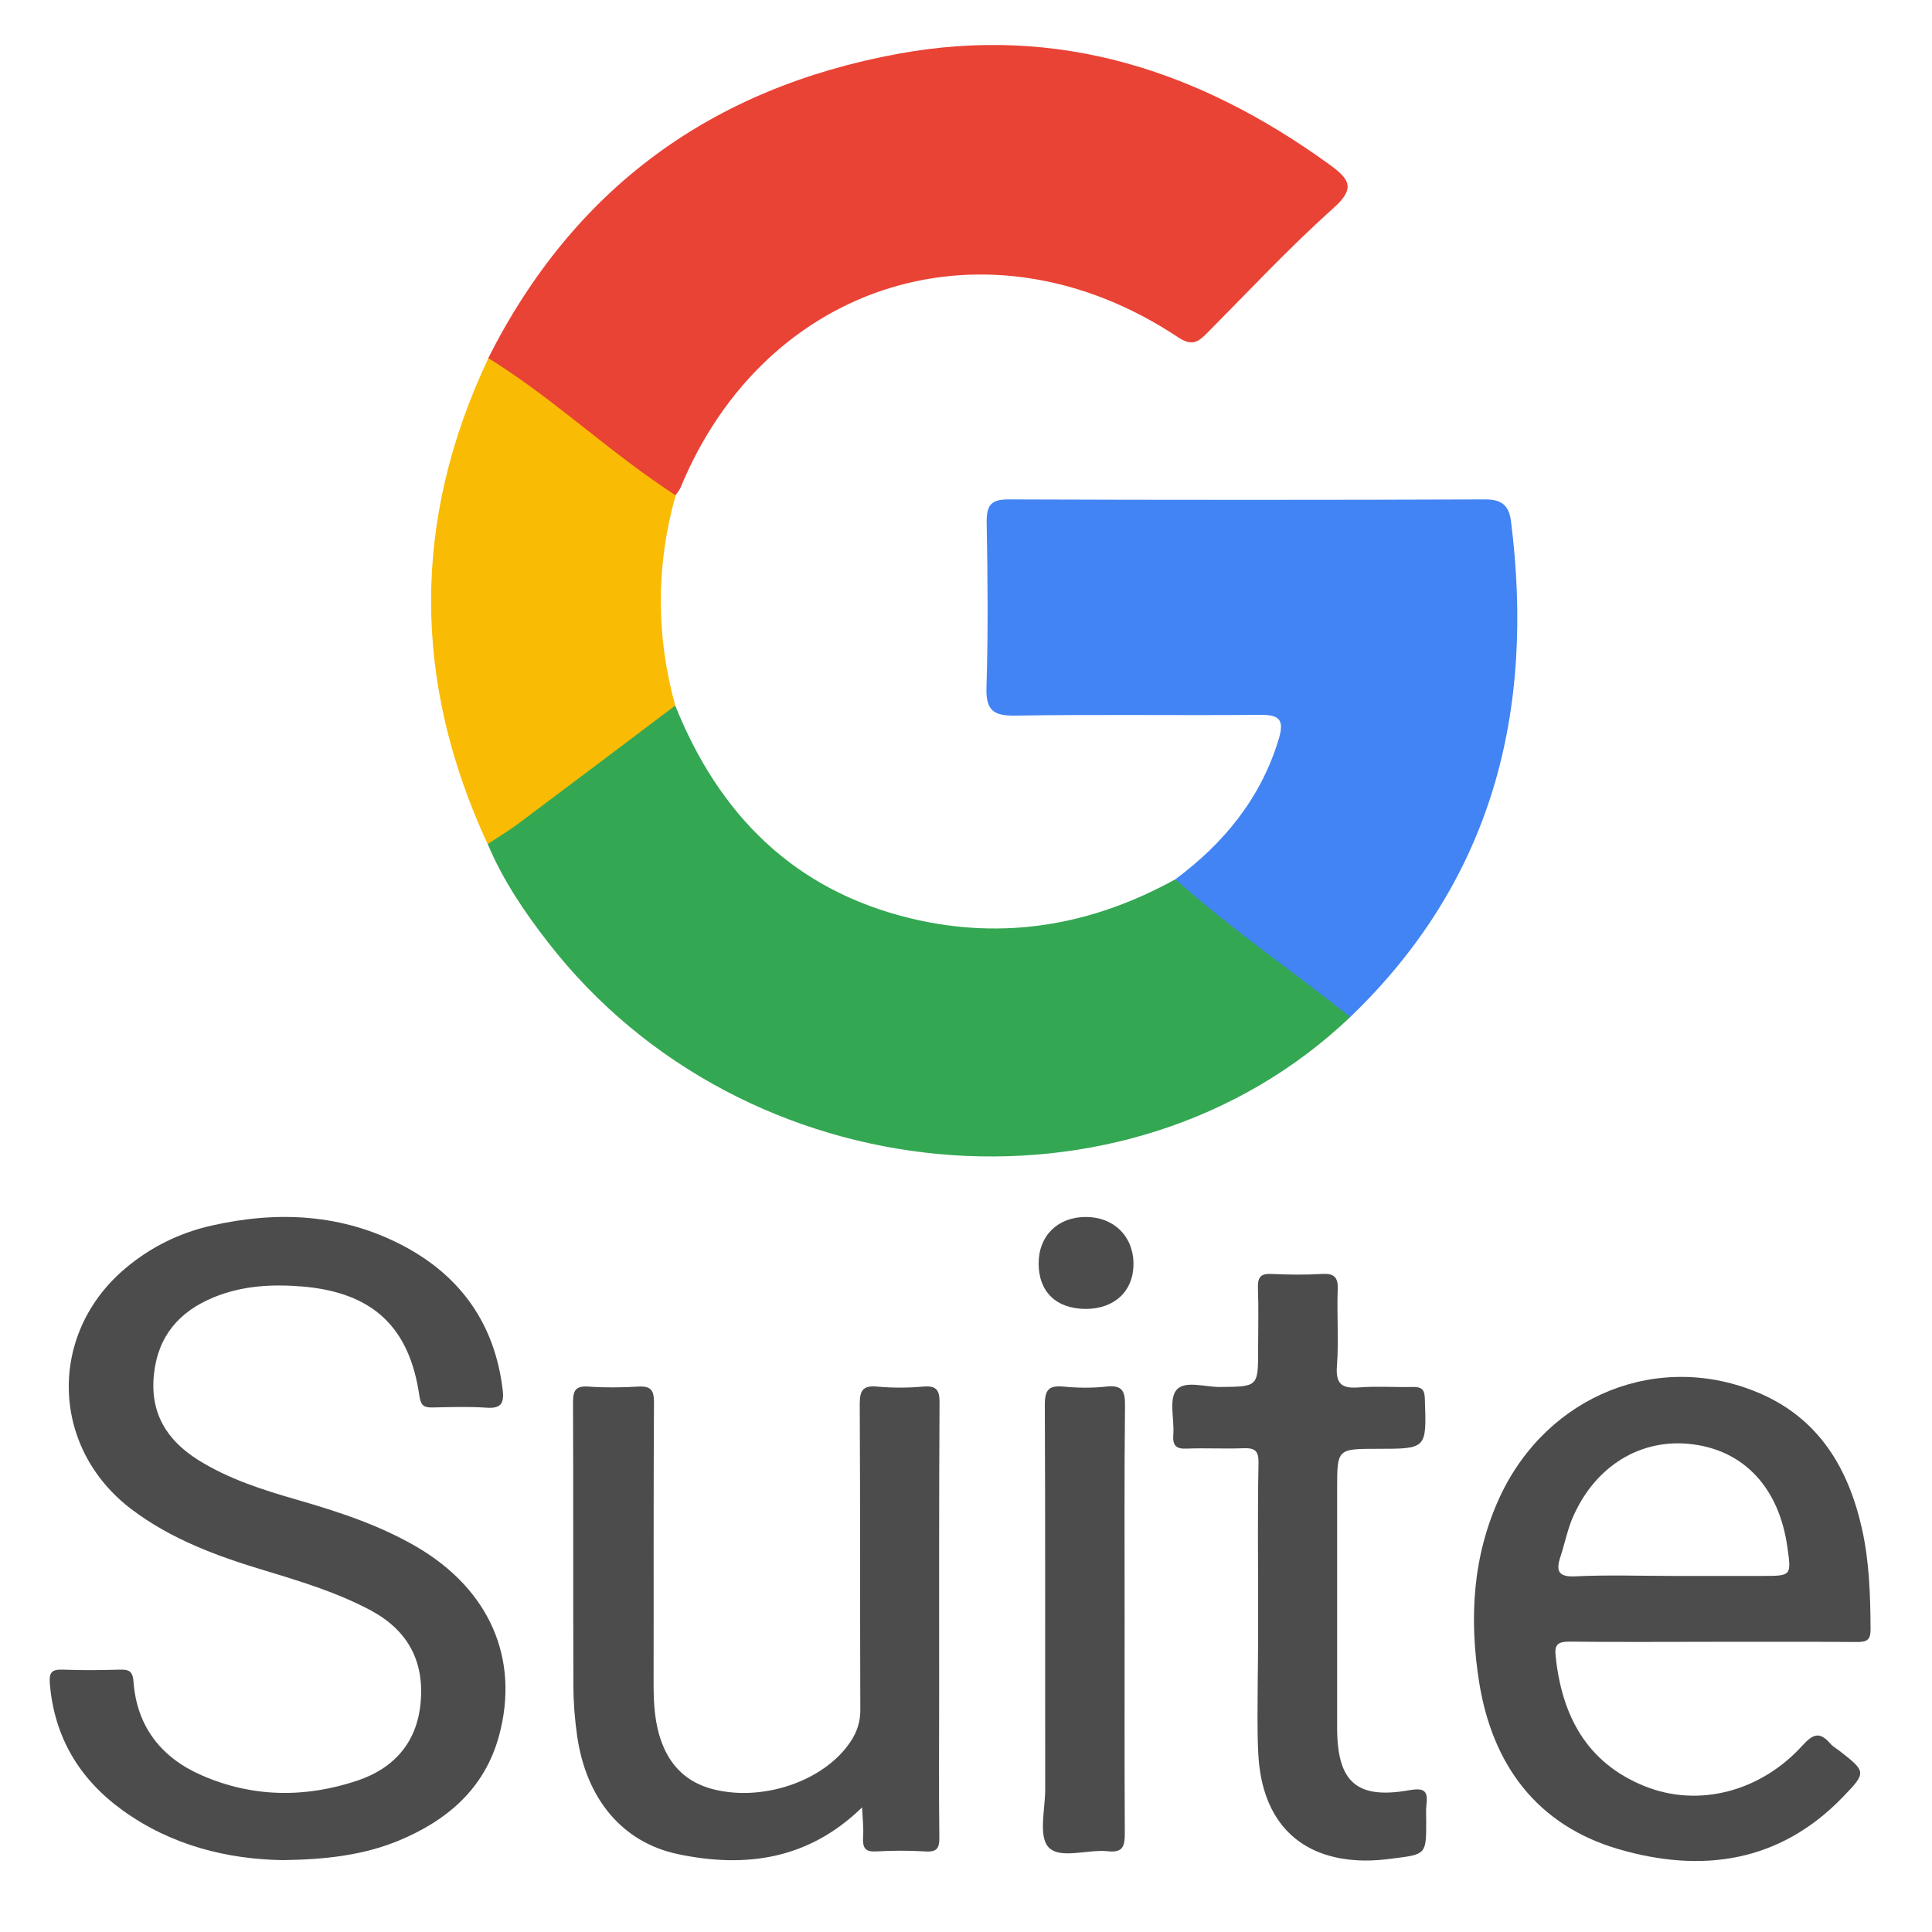
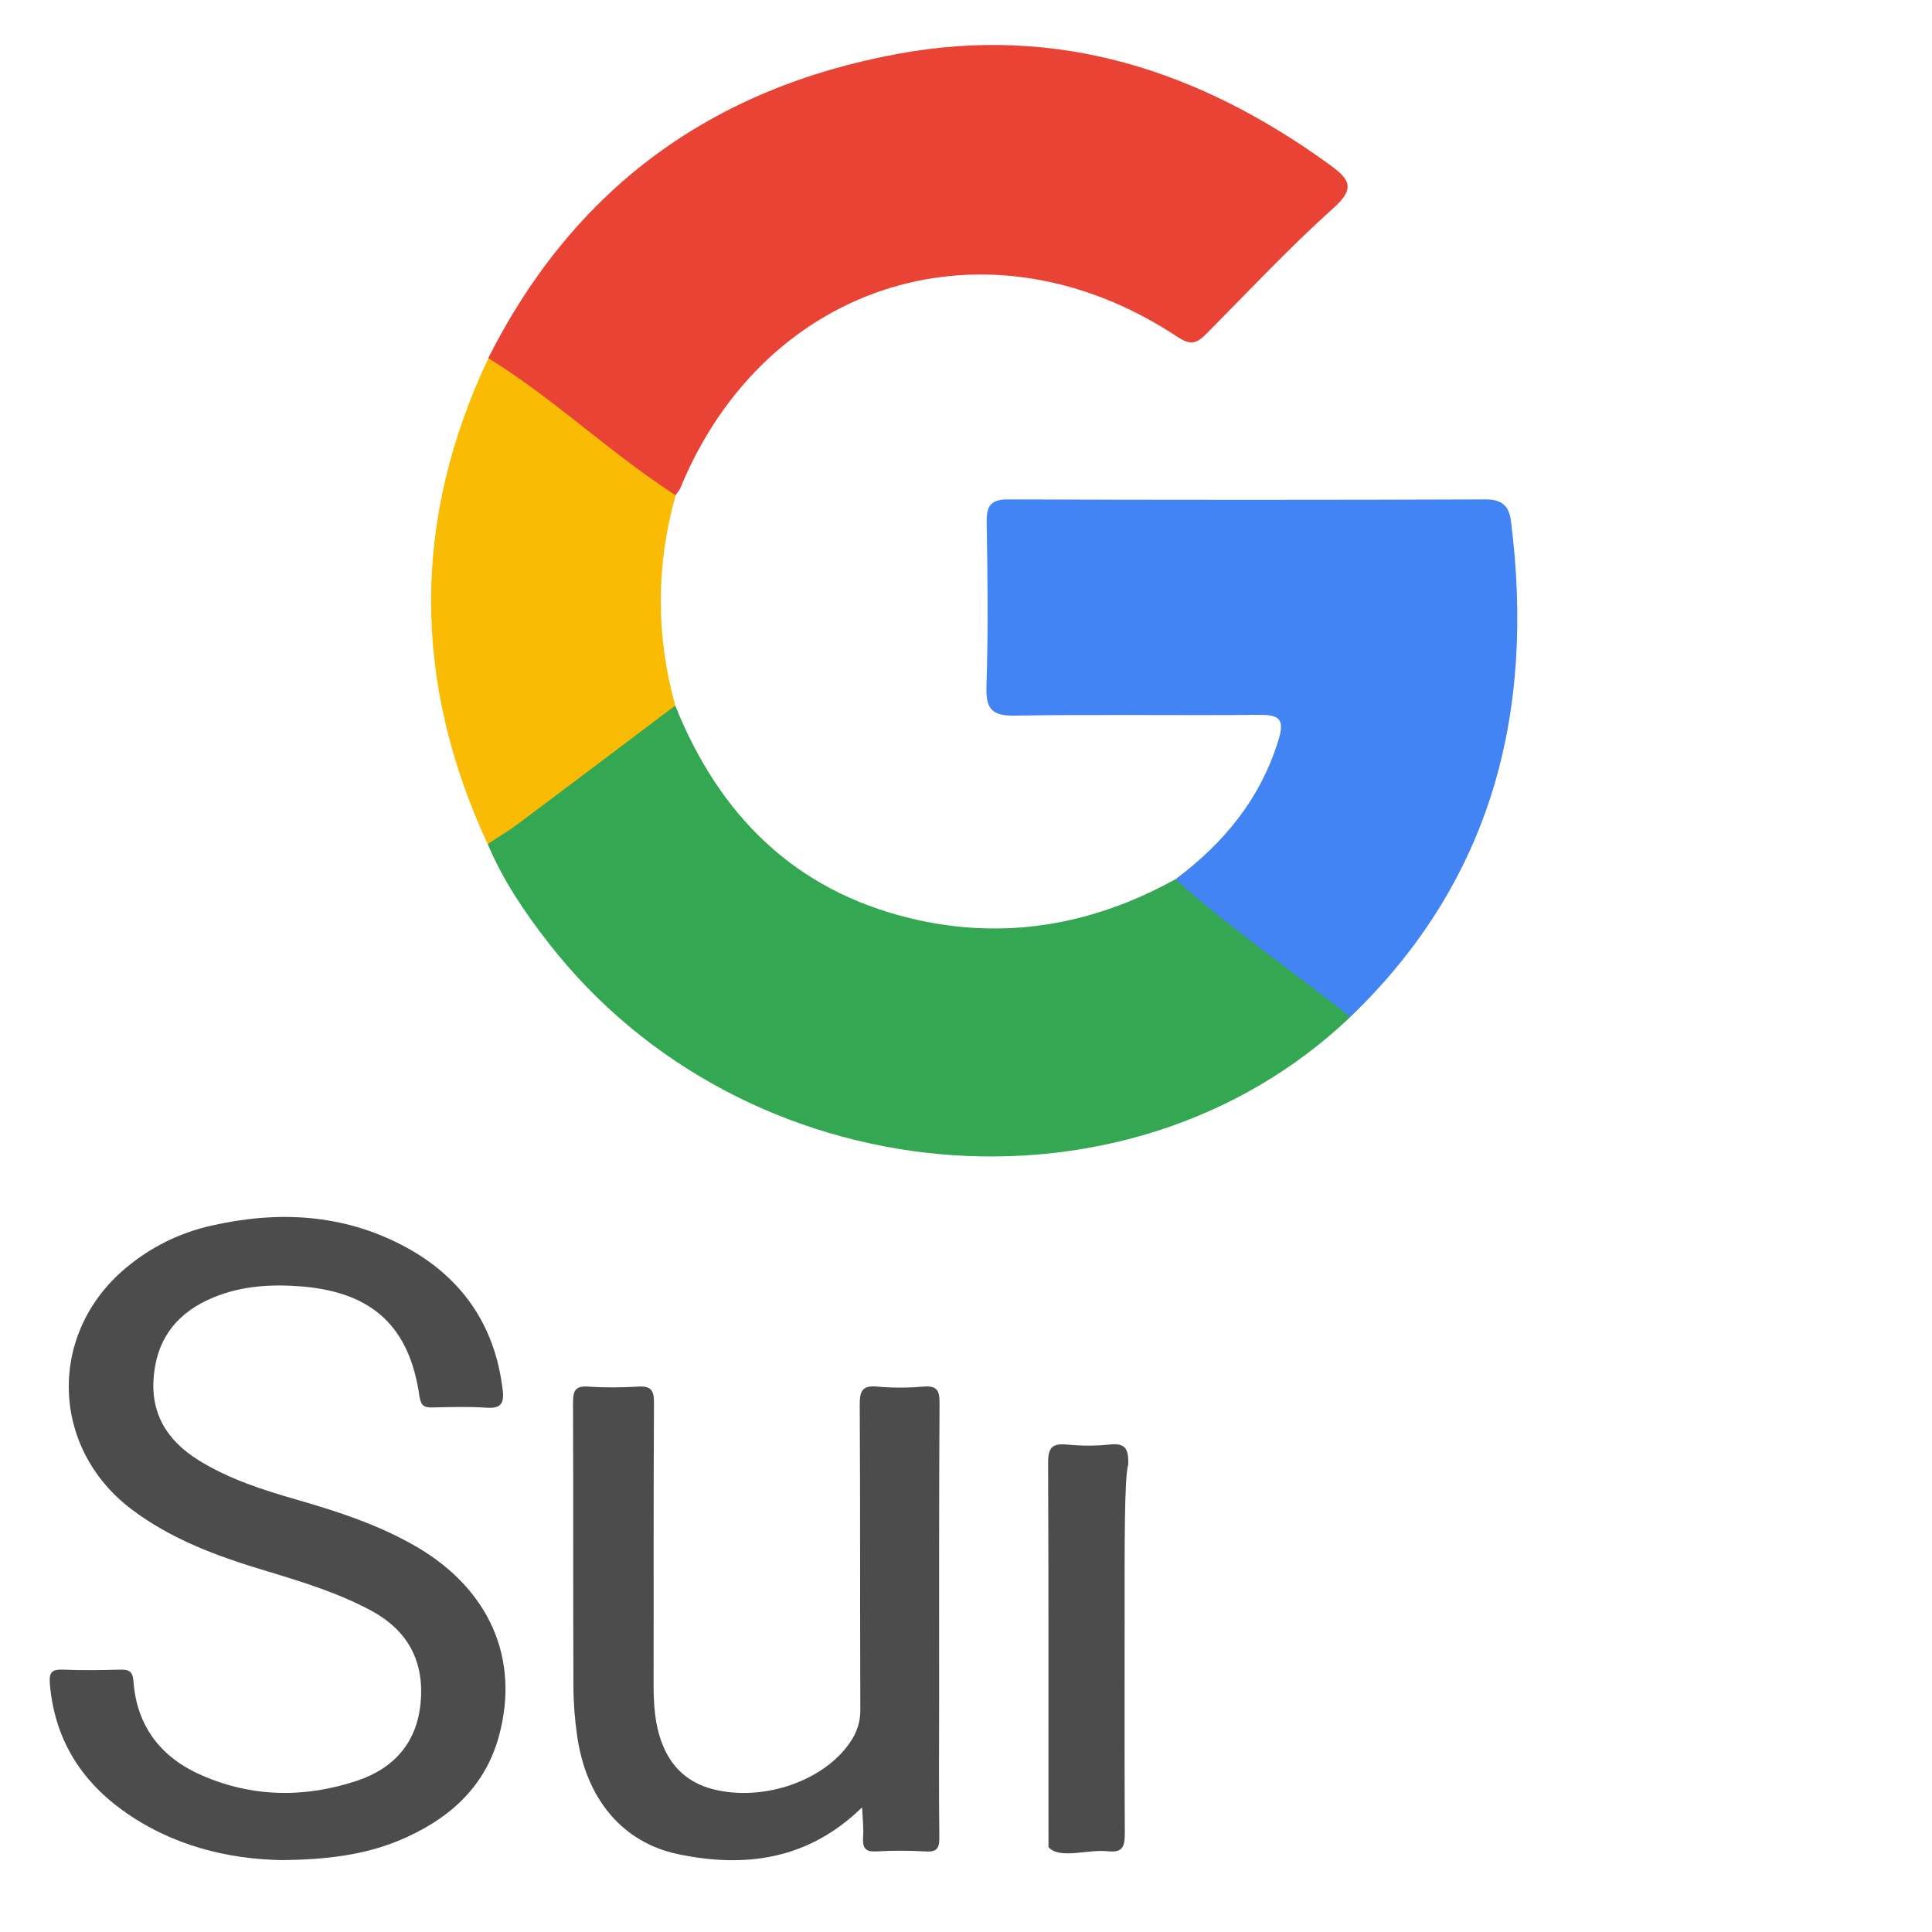
<svg xmlns="http://www.w3.org/2000/svg" id="Layer_1" x="0px" y="0px" viewBox="0 0 1000 1000" style="enable-background:new 0 0 1000 1000;" xml:space="preserve">
  <style type="text/css">	.st0{fill:#E94335;}	.st1{fill:#34A753;}	.st2{fill:#4284F3;}	.st3{fill:#FABB05;}	.st4{fill:#4C4C4C;}</style>
  <g>
    <g>
      <path class="st0" d="M252.7,185.4C297.1,97.3,368.4,45.5,465.1,27.8c83-15.2,156,8.9,222.8,57.2c10.3,7.5,14.2,12.1,2.2,22.8   c-22.8,20.4-43.7,42.8-65.2,64.5c-5,5-8,7-15.4,2.1c-97.4-64.6-213.1-29.2-257.3,78.1c-0.6,1.4-1.7,2.6-2.6,3.9   c-4.6,1.3-8.2-0.9-11.6-3.3c-27.4-19.9-53.8-41.2-80.9-61.4C255,190.2,253.8,187.8,252.7,185.4z" />
      <path class="st1" d="M349.5,365.2c22.7,56.6,61.6,95.7,122.1,110.2c48.1,11.5,93.7,3.5,136.8-20.3c23.9,11.5,42.6,30.4,63.4,46.2   c9.7,7.4,22.7,11.9,27.1,25.1c-115.7,110.2-314.1,91.8-415.2-38.6c-12.3-15.8-23.5-32.4-31.3-51c5.4-10.4,16.3-14.5,24.6-21.5   c18-15.3,37.6-28.7,56-43.4C337.7,368.2,342,362.5,349.5,365.2z" />
      <path class="st2" d="M698.9,526.4c-30-23.9-61.8-45.6-90.5-71.3c25.1-18.7,44.1-41.8,53.4-72.3c3.1-10.2,0.6-12.9-9.7-12.8   c-42.2,0.4-84.3-0.3-126.5,0.4c-11.8,0.2-15.4-3-15-14.9c0.9-28.4,0.6-56.9,0.1-85.3c-0.1-8.8,2.4-11.8,11.5-11.7   c82.2,0.3,164.4,0.3,246.7,0c8.9,0,12.2,3.6,13.2,11.4C794.5,368.4,772.5,455.7,698.9,526.4z" />
      <path class="st3" d="M349.5,365.2c-27.2,20.5-54.3,41-81.6,61.4c-5,3.7-10.4,6.9-15.5,10.3c-38.9-83.9-39.3-167.7,0.4-251.5   c29.8,18.4,55.6,42.1,84,62.2c4.2,3,8.6,5.9,12.9,8.8C339.5,292.7,339.5,328.9,349.5,365.2z" />
    </g>
    <g>
      <path class="st4" d="M146.2,962.8c-28.4-0.5-57.5-7.5-82.9-25.9c-22.2-16.1-35.2-37.7-37.5-65.4c-0.5-5.9,1-7.5,6.7-7.3   c9.8,0.4,19.6,0.3,29.4,0c4.8-0.1,6.8,0.7,7.2,6.2c1.7,23.3,14.4,39.4,35.3,48.5c26.3,11.5,53.6,11.8,80.7,2.7   c18.9-6.4,30.7-19.7,32.6-40.2c2-21.4-6.5-37.4-25.5-47.7c-17.3-9.3-36-15-54.8-20.7c-24.7-7.4-48.8-16.2-69.6-32   c-41.8-31.9-43.1-90.8-2.8-124.6c13.1-11,28.1-18.4,44.8-22.1c34.2-7.7,67.7-6,99.1,10.6c29.8,15.8,47.3,40.7,51.3,74.6   c0.9,7.3-1.3,9.7-8.7,9.1c-9.1-0.6-18.4-0.3-27.5-0.1c-4.4,0.1-6.1-0.8-6.9-5.8c-5.1-36-24.3-53.7-60.5-56.8   c-15.7-1.3-31.2-0.5-46,5.6c-17.8,7.3-28.8,20-30.9,39.7c-2.2,20,6.5,34.2,22.9,44.5c15.7,9.8,33.2,15.4,50.9,20.5   c21.5,6.2,42.7,13.1,62.1,24.4c37.8,22.1,53.5,58,42.7,97.8c-7.4,27.3-26.7,43.8-51.9,54.3C187.9,960.3,168.5,962.5,146.2,962.8z" />
-       <path class="st4" d="M812.5,849.7c24.5,0.3,48.9,0.1,73.4,0.1c25.1,0,50.2-0.1,75.3,0.1c4.9,0,7-0.9,7-6.4   c-0.1-17.5-0.6-34.9-4.4-52c-7-31.3-22.1-57-52.9-70.3c-52-22.4-109.9,0.7-134.5,53.4c-14.3,30.8-16,63.3-10.8,96.1   c6.8,42.6,29.8,74,72.1,86.4c42.8,12.5,83.2,7.1,116-26.8c12.5-12.9,12.3-13.2-1.5-24c-1.7-1.3-3.7-2.4-5-4   c-5.4-6.2-8.9-4.7-14.2,1.1c-21.6,23.9-53.8,32.4-81.8,21.1c-29.9-12.1-42.8-36.4-46-67.3C804.5,851,806.5,849.7,812.5,849.7z    M807.7,805.7c2.1-6.4,3.4-13,5.9-19.2c11.5-27.6,35.7-42.5,62.8-38.9c26.7,3.5,44.4,22.8,48.7,52.9c2.2,15.2,2.2,15.2-13.1,15.2   h-45.9c-16.8,0-33.7-0.6-50.5,0.2C806.6,816.4,805.2,813.2,807.7,805.7z" />
      <path class="st4" d="M446.2,935.5c-27.8,27.1-60.4,31.5-95.3,24.2c-28.9-6.1-47.6-28.8-52.2-61.4c-1.2-8.5-1.9-17-1.9-25.6   c-0.2-48.9,0-97.9-0.2-146.8c0-6.2,1.3-8.7,8-8.2c8.5,0.6,17.2,0.5,25.7,0c6.4-0.4,8.2,1.7,8.2,8.1c-0.3,48.6-0.1,97.3-0.2,145.9   c0,10.4,0.6,20.8,4.4,30.7c4.7,12.2,13.2,20.2,26,23.6c25.9,6.8,57.7-4,71.4-24.3c3.5-5.2,5.3-10.6,5.2-17.1   c-0.2-52.6,0-105.2-0.3-157.8c0-7,1.5-9.8,9-9.1c7.9,0.7,15.9,0.7,23.8,0c7-0.6,8.6,1.8,8.5,8.6c-0.3,50.8-0.2,101.5-0.2,152.3   c0,24.2-0.2,48.3,0.1,72.5c0.1,5.5-1.3,7.6-7.1,7.2c-8.5-0.5-17.1-0.5-25.7,0c-5.4,0.3-6.9-1.8-6.7-6.8   C447.1,946.4,446.5,941.4,446.2,935.5z" />
-       <path class="st4" d="M651.2,831.5c0-24.8-0.3-49.5,0.2-74.3c0.1-6.3-1.9-7.8-7.7-7.6c-9.8,0.4-19.6-0.2-29.4,0.2   c-5.8,0.3-7.4-1.8-7-7.3c0.6-7.9-2.4-18.1,1.6-23c4.2-5.2,14.9-1.5,22.7-1.6c19.6-0.2,19.6-0.1,19.6-19.3   c0-10.7,0.3-21.4-0.1-32.1c-0.2-5.8,1.8-7.4,7.3-7.1c8.5,0.4,17.2,0.5,25.7,0c6.3-0.4,8.6,1.5,8.3,8.1   c-0.5,13.1,0.6,26.4-0.4,39.4c-0.8,9.9,2.9,11.9,11.7,11.2c9.1-0.7,18.4,0,27.5-0.2c4.7-0.1,6.2,1.3,6.3,6.2   c0.9,25.8,1.1,25.8-24.3,25.8c-21.1,0-21.1,0-21.1,20.7c0,39.8,0,79.5,0,119.3c0,1.8,0,3.7,0,5.5c0.3,27.2,10.4,36,37.4,31.2   c8-1.4,9.7,0.6,8.8,7.7c-0.3,2.7-0.1,5.5-0.1,8.3c0,17.1,0,17.2-16.8,19.3c-5.1,0.7-10.4,1.2-15.5,1.1   c-33.2-0.5-52.8-20.2-54.6-55.1c-0.7-12.8-0.3-25.7-0.3-38.5C651.2,856.6,651.2,844,651.2,831.5z" />
-       <path class="st4" d="M582.1,837.9c0,37-0.1,74,0.1,111c0,6.6-0.9,10.2-8.8,9.3c-10.5-1.1-24.8,4.3-30.7-2.1   c-5.3-5.7-1.7-19.7-1.7-30c-0.1-66.4,0.1-132.8-0.2-199.1c0-7.8,2.2-10,9.7-9.3c7.3,0.7,14.8,0.8,22,0c8.7-1,9.9,2.6,9.8,10.2   C581.9,764.5,582.1,801.2,582.1,837.9z" />
-       <path class="st4" d="M562.1,677.5c-15.3,0-24.5-8.8-24.5-23.5c0-14.4,9.9-24.1,24.4-24.1c14.4,0,24.5,9.8,24.7,24   C586.8,668.1,577.1,677.4,562.1,677.5z" />
+       <path class="st4" d="M582.1,837.9c0,37-0.1,74,0.1,111c0,6.6-0.9,10.2-8.8,9.3c-10.5-1.1-24.8,4.3-30.7-2.1   c-0.1-66.4,0.1-132.8-0.2-199.1c0-7.8,2.2-10,9.7-9.3c7.3,0.7,14.8,0.8,22,0c8.7-1,9.9,2.6,9.8,10.2   C581.9,764.5,582.1,801.2,582.1,837.9z" />
    </g>
  </g>
</svg>